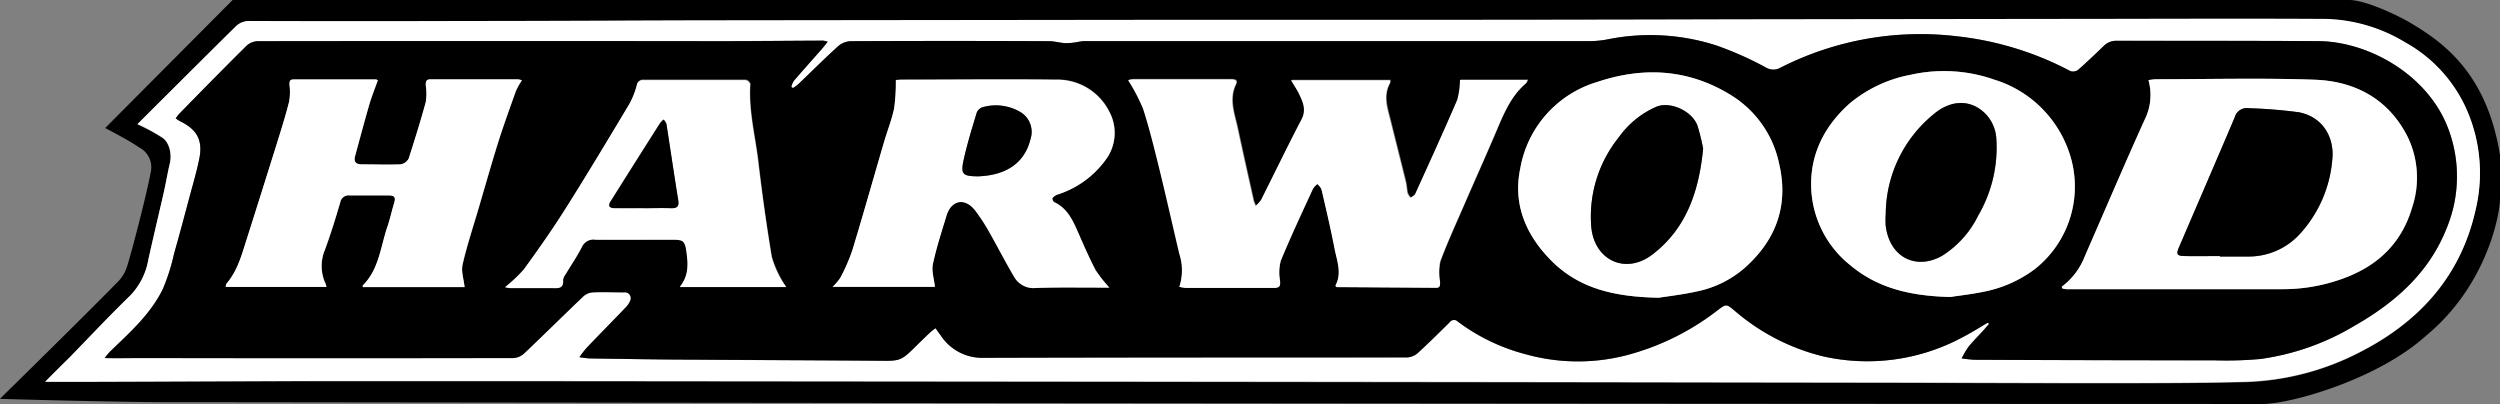
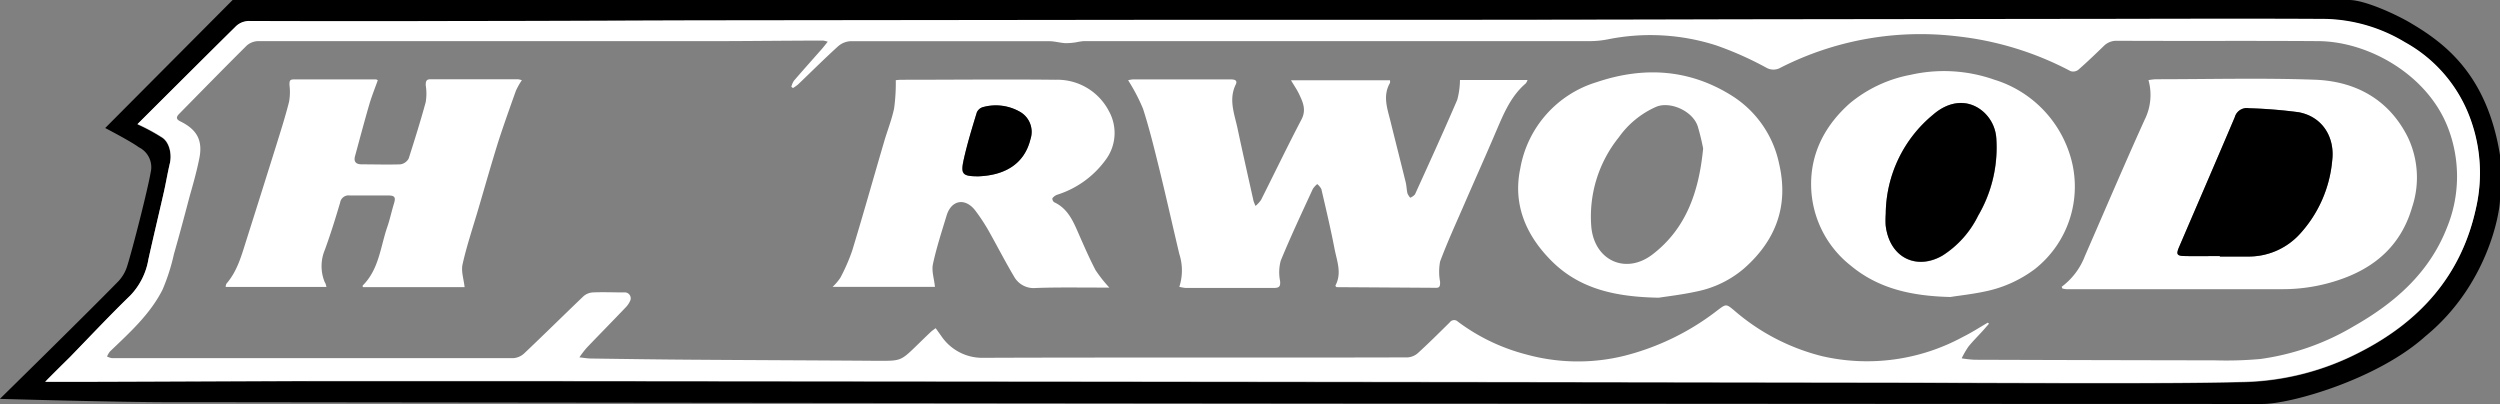
<svg xmlns="http://www.w3.org/2000/svg" id="Layer_1" data-name="Layer 1" viewBox="0 0 421.81 68.16">
  <rect x="0" y="0" width="421.81" height="68.16" fill="#808080" stroke="none" />
  <defs>
    <style>.cls-1{fill:#fff;}</style>
  </defs>
  <title>harwood-logo</title>
  <path d="M442.83-15.26c0,2.34-2.1,14.54-12.57,23.12-8.09,7.29-22.7,11.44-27.51,11.44C287.47,19.3,56,19,55.51,19c-2,0-3.91,0-5.87,0C40.58,19,21,18.44,21,18.44S35.44,4.28,41-1.41A6.54,6.54,0,0,0,42.49-4c0.94-3,3.47-12.93,3.94-15.72a3.75,3.75,0,0,0-2-4.3c-1.2-.92-5.66-3.24-5.66-3.24L60.27-48.86H417.39c2.62,0,8,2.45,10.56,4,5.81,3.45,12.72,8.8,14.88,22.16M29,15.28c0.68,0.07,1,.13,1.29.13l44.75,0.08,33.12,0,98.15,0.09,68.75,0.08,62,0.09c12.44,0,24.87.09,37.31,0.08,8.52,0,17,0,25.54-.2a44.76,44.76,0,0,0,19.21-5c10.11-5.14,17.11-12.88,19.6-24.16a26.61,26.61,0,0,0-1.27-16.14,24.12,24.12,0,0,0-10.69-12,27.15,27.15,0,0,0-13.3-3.92c-15.48-.08-31,0-46.43,0l-52.91.07q-27.54,0-55.07.08c-13.6,0-27.2,0-40.79,0l-78.95.09c-13.12,0-26.23.09-39.35,0.11q-18.42,0-36.84,0a3.18,3.18,0,0,0-2.44,1c-4.08,4-16.48,16.38-16.48,16.38a32.1,32.1,0,0,1,4.23,2.29c1.21,0.86,1.58,2.89,1.24,4.3-0.39,1.59-.66,3.21-1,4.8C47.82-12.73,46.9-8.92,46.06-5.1A11.56,11.56,0,0,1,43,1c-3.45,3.39-6.76,6.92-10.13,10.39Z" transform="translate(-21.02 48.86)" />
  <path class="cls-1" d="M28.62,15.56c1.44-1.47,3-3,4.22-4.2C36.21,7.89,39.52,4.36,43,1A11.56,11.56,0,0,0,46.06-5.1c0.85-3.82,1.76-7.62,2.63-11.44,0.36-1.6.63-3.21,1-4.8,0.34-1.41,0-3.44-1.24-4.3a32.1,32.1,0,0,0-4.23-2.29S56.63-40.31,60.71-44.32a3.18,3.18,0,0,1,2.44-1q18.42,0.06,36.84,0c13.12,0,26.23-.08,39.35-0.11l78.95-.09c13.6,0,27.2,0,40.79,0q27.54,0,55.07-.08l52.91-.07c15.48,0,31-.09,46.43,0a27.15,27.15,0,0,1,13.3,3.92,24.12,24.12,0,0,1,10.69,12,26.61,26.61,0,0,1,1.27,16.14c-2.49,11.28-9.48,19-19.6,24.16a44.76,44.76,0,0,1-19.21,5c-8.51.23-17,.2-25.54,0.2-12.44,0-24.87-.06-37.31-0.08l-62-.09-68.75-.08-98.15-.09-33.12,0C60.15,15.47,29.3,15.63,28.62,15.56Zm327.77-10,0.22,0.2c-0.36.41-.71,0.82-1.08,1.23-0.81.89-1.66,1.73-2.41,2.66A15.56,15.56,0,0,0,352,11.6a19.71,19.71,0,0,0,2.18.24q20.28,0.07,40.56.1a64.47,64.47,0,0,0,7.67-.23,41.88,41.88,0,0,0,15.72-5.51c6.93-3.93,12.75-9,15.74-16.63a22.78,22.78,0,0,0,.23-16.75c-3.39-9-13.39-14.68-21.92-14.74-11.32-.08-22.64,0-34-0.06a3,3,0,0,0-2.23.91c-1.41,1.36-2.82,2.72-4.29,4a1.44,1.44,0,0,1-1.29.21,53.23,53.23,0,0,0-19-5.86,52.09,52.09,0,0,0-29.91,5.27,2.41,2.41,0,0,1-2.44,0,56.42,56.42,0,0,0-8.4-3.74,36.35,36.35,0,0,0-18.13-1.07,16.19,16.19,0,0,1-3.21.34c-5.88,0-11.76,0-17.64,0H203.84a11.8,11.8,0,0,0-1.28.2,10.61,10.61,0,0,1-1.82.14c-0.91-.06-1.81-0.33-2.71-0.33q-16.74,0-33.48,0a3.45,3.45,0,0,0-2.1.84c-2.31,2.09-4.52,4.3-6.77,6.45a7.55,7.55,0,0,1-.87.62l-0.27-.22a3.57,3.57,0,0,1,.42-1c1.53-1.78,3.1-3.53,4.65-5.29,0.34-.38.65-0.79,1.07-1.31a4.5,4.5,0,0,0-.75-0.19c-5.88,0-11.76.08-17.63,0.09q-38.88,0-77.75,0a3,3,0,0,0-1.9.75c-3.83,3.8-7.6,7.66-11.39,11.51-0.46.47-.63,0.88,0.17,1.27,2.86,1.4,3.84,3.25,3.21,6.31-0.43,2.11-1,4.18-1.6,6.26C52.17-12.52,51.3-9.25,50.37-6a33.78,33.78,0,0,1-1.92,6c-2.1,4.17-5.56,7.26-8.88,10.45a3.58,3.58,0,0,0-.49.84,2.91,2.91,0,0,0,.84.28c1.64,0,3.28,0,4.92,0q31.38,0,62.76,0a3,3,0,0,0,1.86-.8c3.37-3.19,6.66-6.45,10-9.64a2.63,2.63,0,0,1,1.57-.65c1.76-.08,3.52,0,5.28,0a1,1,0,0,1,1,1.48A3.68,3.68,0,0,1,126.59,3C124.4,5.3,122.18,7.55,120,9.83a17.21,17.21,0,0,0-1.22,1.6c0.64,0.07,1.28.19,1.92,0.2,5.6,0.08,11.19.16,16.79,0.2,10.56,0.08,21.12.11,31.67,0.19,3.82,0,3.82.06,6.56-2.61,0.77-.75,1.55-1.51,2.33-2.25,0.25-.23.53-0.42,0.84-0.65,0.36,0.5.63,0.89,0.91,1.27A8.33,8.33,0,0,0,187,11.51c23.84-.09,47.68,0,71.52-0.07a2.9,2.9,0,0,0,1.76-.75c1.83-1.67,3.59-3.42,5.35-5.16A0.9,0.9,0,0,1,267,5.41a33,33,0,0,0,11.48,5.52,32.76,32.76,0,0,0,16.61.24,42.7,42.7,0,0,0,15.72-7.68c1.47-1.11,1.46-1.09,2.87.08a35.91,35.91,0,0,0,14.88,7.69A33.86,33.86,0,0,0,352.18,8C353.62,7.29,355,6.4,356.39,5.59Z" transform="translate(-21.02 48.86)" />
-   <path d="M356.39,5.59c-1.4.82-2.77,1.7-4.21,2.44a33.86,33.86,0,0,1-23.6,3.22A35.91,35.91,0,0,1,313.7,3.56c-1.4-1.16-1.39-1.18-2.87-.08a42.7,42.7,0,0,1-15.72,7.68,32.76,32.76,0,0,1-16.61-.24A33,33,0,0,1,267,5.41a0.9,0.9,0,0,0-1.42.12c-1.76,1.74-3.52,3.49-5.35,5.16a2.9,2.9,0,0,1-1.76.75c-23.84,0-47.68,0-71.52.07a8.33,8.33,0,0,1-7.18-3.73c-0.29-.38-0.56-0.77-0.91-1.27-0.3.23-.59,0.42-0.84,0.65-0.79.74-1.56,1.49-2.33,2.25C173,12.09,173,12.05,169.16,12c-10.56-.08-21.12-0.11-31.67-0.19-5.6,0-11.19-.12-16.79-0.2-0.64,0-1.28-.13-1.92-0.2A17.21,17.21,0,0,1,120,9.83c2.18-2.28,4.4-4.53,6.59-6.81a3.68,3.68,0,0,0,.74-1.08,1,1,0,0,0-1-1.48c-1.76,0-3.52-.07-5.28,0a2.63,2.63,0,0,0-1.57.65c-3.36,3.19-6.65,6.46-10,9.64a3,3,0,0,1-1.86.8q-31.38.06-62.76,0c-1.64,0-5.9.07-6.18,0a7.34,7.34,0,0,1,.92-1.09C42.89,7.3,46.36,4.21,48.46,0a33.78,33.78,0,0,0,1.92-6c0.92-3.26,1.8-6.54,2.67-9.82,0.56-2.08,1.17-4.15,1.6-6.26,0.62-3.07-.35-4.92-3.21-6.31a5.92,5.92,0,0,1-.79-0.5,8.27,8.27,0,0,1,.62-0.77C55-33.5,58.81-37.36,62.64-41.16a3,3,0,0,1,1.9-.75q38.88-.05,77.75,0c5.88,0,11.76-.06,17.63-0.09a4.5,4.5,0,0,1,.75.19c-0.42.52-.73,0.93-1.07,1.31-1.55,1.76-3.12,3.51-4.65,5.29a3.57,3.57,0,0,0-.42,1L154.8-34a7.55,7.55,0,0,0,.87-0.62c2.26-2.15,4.46-4.36,6.77-6.45a3.45,3.45,0,0,1,2.1-.84q16.74-.08,33.48,0c0.9,0,1.81.28,2.71,0.33a10.61,10.61,0,0,0,1.82-.14,11.8,11.8,0,0,1,1.28-.2h67.79c5.88,0,11.76,0,17.64,0a16.19,16.19,0,0,0,3.21-.34,36.35,36.35,0,0,1,18.13,1.07,56.42,56.42,0,0,1,8.4,3.74,2.41,2.41,0,0,0,2.44,0,52.09,52.09,0,0,1,29.91-5.27,53.23,53.23,0,0,1,19,5.86,1.44,1.44,0,0,0,1.29-.21c1.47-1.29,2.89-2.65,4.29-4a3,3,0,0,1,2.23-.91c11.32,0,22.64,0,34,.06,8.53,0.06,18.53,5.71,21.92,14.74a22.78,22.78,0,0,1-.23,16.75c-3,7.65-8.81,12.7-15.74,16.63a41.88,41.88,0,0,1-15.72,5.51,64.47,64.47,0,0,1-7.67.23q-20.28,0-40.56-.1A19.71,19.71,0,0,1,352,11.6a15.56,15.56,0,0,1,1.16-1.93c0.75-.93,1.61-1.78,2.41-2.66,0.37-.4.72-0.82,1.08-1.23ZM220-.46a9,9,0,0,0,1,.13c5,0,10,0,15,0,0.87,0,1-.31,1-1.17a7.52,7.52,0,0,1,.16-3.41c1.69-4.09,3.58-8.1,5.42-12.12a3.61,3.61,0,0,1,.74-0.81,2.69,2.69,0,0,1,.7.86c0.78,3.34,1.57,6.69,2.22,10.06,0.39,2,1.27,4.1.15,6.19a0.45,0.45,0,0,0,.1.2,0.24,0.24,0,0,0,.1.07L263.32-.32c0.67,0,.66-0.4.64-1a9.21,9.21,0,0,1,.15-3.51c1.2-3.21,2.64-6.33,4-9.48,1.81-4.17,3.68-8.32,5.46-12.51,1.25-2.95,2.45-5.91,5-8.06a2,2,0,0,0,.29-0.57h-11.4a13.1,13.1,0,0,1-.46,3.35c-2.3,5.35-4.72,10.65-7.13,15.95a2.15,2.15,0,0,1-.8.56,2.66,2.66,0,0,1-.47-0.74c-0.14-.62-0.15-1.27-0.3-1.89-0.85-3.45-1.72-6.89-2.58-10.34-0.53-2.12-1.3-4.25-.07-6.39a1.16,1.16,0,0,0,0-.46h-16.7c0.53,0.9,1,1.58,1.36,2.32,0.65,1.37,1.27,2.67.41,4.3-2.35,4.49-4.55,9.06-6.83,13.59a5.63,5.63,0,0,1-.92,1,6.93,6.93,0,0,1-.34-0.84c-0.9-4.05-1.82-8.1-2.68-12.16-0.53-2.47-1.57-4.91-.32-7.49,0.34-.71-0.18-0.86-0.82-0.86l-16.55,0a4.67,4.67,0,0,0-.79.14,31,31,0,0,1,2.52,4.82c1.11,3.45,2,7,2.83,10.5,1.14,4.65,2.18,9.33,3.29,14A9,9,0,0,1,220-.46Zm148.91,0L369-.18a3.88,3.88,0,0,0,.65.11h36.59a29.44,29.44,0,0,0,9.19-1.47c6.26-2,10.72-5.87,12.61-12.35a15.84,15.84,0,0,0-.76-11.81c-3.19-6.39-8.82-9.45-15.7-9.7-8.95-.33-17.91-0.09-26.87-0.08a10.33,10.33,0,0,0-1.19.15,9.31,9.31,0,0,1-.64,6.67q-1.73,3.82-3.41,7.66c-2.23,5.12-4.45,10.25-6.68,15.36A11.68,11.68,0,0,1,368.87-.47ZM208.19-.34a22.82,22.82,0,0,1-2.33-3c-1-1.93-1.91-3.95-2.79-6-1-2.17-1.83-4.36-4.19-5.45a0.78,0.78,0,0,1-.3-0.66,1.78,1.78,0,0,1,.8-0.6,16.07,16.07,0,0,0,8.16-5.81,7.57,7.57,0,0,0,.62-8.28,9.79,9.79,0,0,0-9.05-5.31c-8.68-.14-17.36,0-26,0a8.8,8.8,0,0,0-.92.07,31.5,31.5,0,0,1-.28,4.75c-0.41,2-1.18,3.89-1.75,5.84-1.77,6.05-3.49,12.12-5.32,18.16a31.29,31.29,0,0,1-2,4.58A8.78,8.78,0,0,1,161.5-.48h17.22c-0.14-1.38-.59-2.68-0.34-3.84,0.59-2.77,1.45-5.48,2.3-8.18s3.08-3.06,4.79-.93a31.73,31.73,0,0,1,2.59,4c1.38,2.38,2.64,4.84,4,7.2A3.78,3.78,0,0,0,195.8-.27c3.51-.14,7-0.06,10.56-0.07h1.83ZM99.41-.41C99.26-1.79,98.82-3,99.07-4.13c0.76-3.22,1.79-6.37,2.72-9.55,1.11-3.79,2.19-7.59,3.37-11.36,0.89-2.84,1.92-5.65,2.93-8.45a12.43,12.43,0,0,1,1-1.77,3.87,3.87,0,0,0-.66-0.16l-14.75,0c-0.71,0-.85.33-0.81,1a8.92,8.92,0,0,1,0,2.85C92-28.42,91-25.25,90-22.11a1.89,1.89,0,0,1-1.42,1c-2.15.1-4.32,0-6.48,0-1,0-1.43-.41-1.15-1.42,0.8-2.92,1.57-5.85,2.42-8.76,0.39-1.35.94-2.66,1.41-4a1,1,0,0,0-.28-0.15l-13.91,0c-0.67,0-.74.33-0.71,0.93a9.37,9.37,0,0,1-.07,2.85c-0.66,2.55-1.45,5.06-2.23,7.57q-2.44,7.83-4.93,15.64C61.79-5.83,61.09-3.15,59.23-1a1.2,1.2,0,0,0-.09.54h17C76-.84,75.95-1.07,75.86-1.28a7.09,7.09,0,0,1,0-5.45c1-2.62,1.8-5.29,2.59-8a1.44,1.44,0,0,1,1.63-1.2c2.16,0,4.32,0,6.47,0,1.07,0,1.27.29,1,1.3-0.39,1.3-.67,2.63-1.11,3.91-1.16,3.43-1.41,7.26-4.2,10a0.63,0.63,0,0,0,.06.26H99.41ZM350.09,1.25c1.59-.25,3.74-0.48,5.84-0.93a21,21,0,0,0,8.45-3.81,17.72,17.72,0,0,0,5.79-19.58,19.31,19.31,0,0,0-12.7-12.37,25.55,25.55,0,0,0-14.06-.81,22.51,22.51,0,0,0-10.28,4.82c-4.15,3.69-6.59,8.36-6.52,13.87a17.49,17.49,0,0,0,6.63,13.46C337.93-.16,343.55,1.09,350.09,1.25Zm-49.19.13c1.43-.23,4-0.52,6.54-1.09a17.62,17.62,0,0,0,7.88-3.88c5.35-4.72,7.54-10.55,5.89-17.64a17.83,17.83,0,0,0-8-11.5C306-37.22,298.34-37.67,290.42-35a18.54,18.54,0,0,0-12.89,14.51C276.22-14.25,278.62-9,283-4.66,287.62-.15,293.47,1.24,300.89,1.37ZM153.7-.42A12.5,12.5,0,0,1,153-1.58a17.24,17.24,0,0,1-1.73-4C150.36-11,149.61-16.35,149-21.74c-0.52-4.31-1.65-8.56-1.34-13a1.09,1.09,0,0,0-.78-0.71c-5.76,0-11.51,0-17.27,0a1,1,0,0,0-1.08.84,13.82,13.82,0,0,1-1.31,3.29c-3.51,5.86-7,11.71-10.66,17.48-2.23,3.54-4.64,7-7.1,10.35a24.35,24.35,0,0,1-3.17,3,7.08,7.08,0,0,0,.92.14c2.4,0,4.8,0,7.19,0,1,0,1.78,0,1.66-1.31a2,2,0,0,1,.44-1c0.92-1.54,1.94-3,2.76-4.63a2.14,2.14,0,0,1,2.31-1.22c4.36,0.06,8.71,0,13.07,0,1.69,0,2,.22,2.24,1.89,0.29,2.06.49,4.12-1.11,6.09h18Z" transform="translate(-21.02 48.86)" />
  <path class="cls-1" d="M220-.46A9,9,0,0,0,220-6c-1.11-4.66-2.15-9.34-3.29-14-0.87-3.52-1.72-7.05-2.83-10.5a31,31,0,0,0-2.52-4.82,4.67,4.67,0,0,1,.79-0.14l16.55,0c0.64,0,1.16.15,0.82,0.86-1.25,2.57-.2,5,0.32,7.49,0.86,4.06,1.78,8.11,2.68,12.16a6.93,6.93,0,0,0,.34.84,5.63,5.63,0,0,0,.92-1c2.28-4.53,4.48-9.1,6.83-13.59,0.85-1.63.24-2.93-.41-4.3-0.35-.74-0.83-1.42-1.36-2.32h16.7a1.16,1.16,0,0,1,0,.46c-1.24,2.15-.46,4.27.07,6.39,0.85,3.45,1.73,6.89,2.58,10.34,0.15,0.62.16,1.27,0.3,1.89a2.66,2.66,0,0,0,.47.74,2.15,2.15,0,0,0,.8-0.56c2.41-5.3,4.83-10.6,7.13-15.95a13.1,13.1,0,0,0,.46-3.35h11.4a2,2,0,0,1-.29.57c-2.53,2.15-3.73,5.11-5,8.06-1.78,4.19-3.65,8.33-5.46,12.51-1.37,3.15-2.8,6.27-4,9.48A9.21,9.21,0,0,0,264-1.3c0,0.58,0,1-.64,1L246.54-.41a0.25,0.25,0,0,1-.1-0.07,0.45,0.45,0,0,1-.1-0.21c1.12-2.09.24-4.16-.15-6.19-0.65-3.37-1.44-6.71-2.22-10.06a2.69,2.69,0,0,0-.7-0.86,3.61,3.61,0,0,0-.74.81c-1.84,4-3.73,8-5.42,12.12A7.52,7.52,0,0,0,237-1.45c0.08,0.86-.09,1.17-1,1.17-5,0-10,0-15,0A9,9,0,0,1,220-.46Z" transform="translate(-21.02 48.86)" />
  <path class="cls-1" d="M368.87-.47a11.68,11.68,0,0,0,3.92-5.18c2.23-5.12,4.44-10.25,6.68-15.36q1.68-3.84,3.41-7.66a9.31,9.31,0,0,0,.64-6.67,10.33,10.33,0,0,1,1.19-.15c9,0,17.93-.24,26.87.08,6.88,0.25,12.51,3.32,15.7,9.7A15.84,15.84,0,0,1,428-13.89c-1.89,6.48-6.35,10.32-12.61,12.35a29.44,29.44,0,0,1-9.19,1.47H369.66A3.88,3.88,0,0,1,369-.18Zm26.7-5.19v0.08h4.68a11.67,11.67,0,0,0,8.85-3.84,21.13,21.13,0,0,0,5.43-12.39c0.44-3.68-1.45-7.3-5.64-8.11a82.06,82.06,0,0,0-8.43-.68,2.1,2.1,0,0,0-2.37,1.51c-3.1,7.3-6.26,14.58-9.38,21.87-0.54,1.27-.42,1.51,1,1.56C391.66-5.61,393.61-5.66,395.57-5.66Z" transform="translate(-21.02 48.86)" />
  <path class="cls-1" d="M208.19-.34h-1.83c-3.52,0-7-.06-10.56.07a3.78,3.78,0,0,1-3.69-1.94c-1.41-2.37-2.67-4.82-4-7.2a31.73,31.73,0,0,0-2.59-4c-1.71-2.13-4-1.69-4.79.93s-1.71,5.42-2.3,8.18c-0.25,1.15.2,2.46,0.34,3.84H161.5A8.78,8.78,0,0,0,162.81-2a31.29,31.29,0,0,0,2-4.58c1.83-6,3.54-12.1,5.32-18.16,0.57-2,1.34-3.86,1.75-5.84a31.5,31.5,0,0,0,.28-4.75,8.8,8.8,0,0,1,.92-0.07c8.68,0,17.36-.1,26,0a9.79,9.79,0,0,1,9.05,5.31,7.57,7.57,0,0,1-.62,8.28A16.07,16.07,0,0,1,199.38-16a1.78,1.78,0,0,0-.8.6,0.78,0.78,0,0,0,.3.66c2.36,1.09,3.24,3.28,4.19,5.45,0.88,2,1.75,4,2.79,6A22.82,22.82,0,0,0,208.19-.34Zm-22.1-18.77c4.14-.16,7.71-1.84,8.79-6.28A3.89,3.89,0,0,0,193.07-30a8.17,8.17,0,0,0-6.25-.76,1.62,1.62,0,0,0-1,.9c-0.78,2.59-1.55,5.2-2.18,7.83S183.39-19.14,186.09-19.11Z" transform="translate(-21.02 48.86)" />
  <path class="cls-1" d="M99.41-.41H82.26a0.63,0.63,0,0,1-.06-0.26c2.79-2.75,3-6.58,4.2-10,0.43-1.28.71-2.61,1.11-3.91,0.3-1,.1-1.3-1-1.3-2.16,0-4.32,0-6.47,0a1.44,1.44,0,0,0-1.63,1.2c-0.79,2.68-1.62,5.35-2.59,8a7.09,7.09,0,0,0,0,5.45C75.95-1.07,76-.84,76.1-0.45h-17A1.2,1.2,0,0,1,59.23-1c1.87-2.16,2.56-4.84,3.4-7.47q2.48-7.82,4.93-15.64c0.78-2.51,1.58-5,2.23-7.57a9.37,9.37,0,0,0,.07-2.85c0-.59,0-0.93.71-0.93l13.91,0a1,1,0,0,1,.28.15c-0.47,1.31-1,2.62-1.41,4-0.85,2.91-1.62,5.84-2.42,8.76-0.28,1,.16,1.42,1.15,1.42,2.16,0,4.32.07,6.48,0a1.89,1.89,0,0,0,1.42-1c1-3.14,2-6.31,2.87-9.51a8.92,8.92,0,0,0,0-2.85c0-.65.09-1,0.81-1l14.75,0a3.87,3.87,0,0,1,.66.16,12.43,12.43,0,0,0-1,1.77c-1,2.8-2,5.61-2.93,8.45-1.18,3.77-2.26,7.57-3.37,11.36-0.93,3.18-2,6.33-2.72,9.55C98.82-3,99.26-1.79,99.41-.41Z" transform="translate(-21.02 48.86)" />
  <path class="cls-1" d="M350.09,1.25c-6.53-.16-12.15-1.4-16.86-5.34a17.49,17.49,0,0,1-6.63-13.46c-0.08-5.51,2.36-10.18,6.52-13.87a22.51,22.51,0,0,1,10.28-4.82,25.55,25.55,0,0,1,14.06.81,19.31,19.31,0,0,1,12.7,12.37,17.72,17.72,0,0,1-5.79,19.58A21,21,0,0,1,355.92.32C353.82,0.77,351.67,1,350.09,1.25Zm-10.9-14a16.55,16.55,0,0,0,0,1.92c0.65,5.58,5.3,7.62,9.6,5.1a16.6,16.6,0,0,0,6-6.72,22.74,22.74,0,0,0,3.08-12.85A6.58,6.58,0,0,0,355.67-30c-2.41-2.12-5.63-2-8.49.47A21.89,21.89,0,0,0,339.19-12.78Z" transform="translate(-21.02 48.86)" />
  <path class="cls-1" d="M300.89,1.37c-7.42-.13-13.27-1.53-17.88-6-4.4-4.31-6.8-9.59-5.48-15.82A18.54,18.54,0,0,1,290.42-35c7.92-2.67,15.61-2.22,22.78,2.27a17.83,17.83,0,0,1,8,11.5c1.65,7.08-.54,12.92-5.89,17.64A17.62,17.62,0,0,1,307.43.29C304.91,0.85,302.33,1.14,300.89,1.37Zm7.49-25.18a38.79,38.79,0,0,0-.92-3.77c-0.89-2.62-4.72-4.23-7-3.26a15.25,15.25,0,0,0-6.3,5.14,21.32,21.32,0,0,0-4.65,15.09c0.51,5.7,5.81,8.15,10.34,4.67C305.51-10.29,307.67-16.49,308.38-23.8Z" transform="translate(-21.02 48.86)" />
-   <path class="cls-1" d="M153.7-.42h-18c1.6-2,1.4-4,1.11-6.09-0.24-1.67-.55-1.9-2.24-1.89-4.36,0-8.71,0-13.07,0a2.14,2.14,0,0,0-2.31,1.22c-0.82,1.59-1.84,3.08-2.76,4.63a2,2,0,0,0-.44,1c0.13,1.36-.68,1.33-1.66,1.31-2.4,0-4.8,0-7.19,0a7.08,7.08,0,0,1-.92-0.14,24.35,24.35,0,0,0,3.17-3c2.46-3.39,4.87-6.81,7.1-10.35,3.64-5.77,7.15-11.63,10.66-17.48a13.82,13.82,0,0,0,1.31-3.29,1,1,0,0,1,1.08-.84c5.76,0,11.51,0,17.27,0a1.09,1.09,0,0,1,.78.71c-0.31,4.4.82,8.66,1.34,13,0.65,5.39,1.4,10.77,2.28,16.13a17.24,17.24,0,0,0,1.73,4A12.5,12.5,0,0,0,153.7-.42ZM129.54-13.74v0c1.56,0,3.12,0,4.67,0,1,0,1.37-.28,1.21-1.32-0.67-4.3-1.29-8.61-2-12.91a2.16,2.16,0,0,0-.48-0.72,4.35,4.35,0,0,0-.61.64q-4.17,6.57-8.31,13.15a1.13,1.13,0,0,0-.23.83,1,1,0,0,0,.79.32C126.26-13.72,127.9-13.74,129.54-13.74Z" transform="translate(-21.02 48.86)" />
  <path d="M395.57-5.66c-2,0-3.92.05-5.87,0-1.42,0-1.55-.29-1-1.56,3.13-7.29,6.28-14.57,9.38-21.87a2.1,2.1,0,0,1,2.37-1.51,82.06,82.06,0,0,1,8.43.68c4.19,0.81,6.08,4.43,5.64,8.11a21.13,21.13,0,0,1-5.43,12.39,11.67,11.67,0,0,1-8.85,3.84h-4.68V-5.66Z" transform="translate(-21.02 48.86)" />
  <path d="M186.09-19.11c-2.71,0-3-.37-2.44-2.94s1.39-5.24,2.18-7.83a1.62,1.62,0,0,1,1-.9,8.17,8.17,0,0,1,6.25.76,3.89,3.89,0,0,1,1.81,4.63C193.8-20.94,190.23-19.26,186.09-19.11Z" transform="translate(-21.02 48.86)" />
  <path d="M339.19-12.78a21.89,21.89,0,0,1,8-16.73c2.86-2.48,6.08-2.59,8.49-.47a6.58,6.58,0,0,1,2.17,4.65,22.74,22.74,0,0,1-3.08,12.85,16.6,16.6,0,0,1-6,6.72c-4.3,2.51-8.95.47-9.6-5.1A16.55,16.55,0,0,1,339.19-12.78Z" transform="translate(-21.02 48.86)" />
-   <path d="M308.38-23.8c-0.71,7.31-2.87,13.51-8.54,17.87-4.54,3.48-9.83,1-10.34-4.67a21.32,21.32,0,0,1,4.65-15.09,15.25,15.25,0,0,1,6.3-5.14c2.28-1,6.11.65,7,3.26A38.79,38.79,0,0,1,308.38-23.8Z" transform="translate(-21.02 48.86)" />
-   <path d="M129.54-13.74c-1.64,0-3.28,0-4.91,0a1,1,0,0,1-.79-0.32,1.13,1.13,0,0,1,.23-0.83q4.14-6.59,8.31-13.15a4.35,4.35,0,0,1,.61-0.64,2.16,2.16,0,0,1,.48.72c0.67,4.3,1.29,8.61,2,12.91,0.16,1-.19,1.36-1.21,1.32-1.56-.07-3.12,0-4.67,0v0Z" transform="translate(-21.02 48.86)" />
</svg>